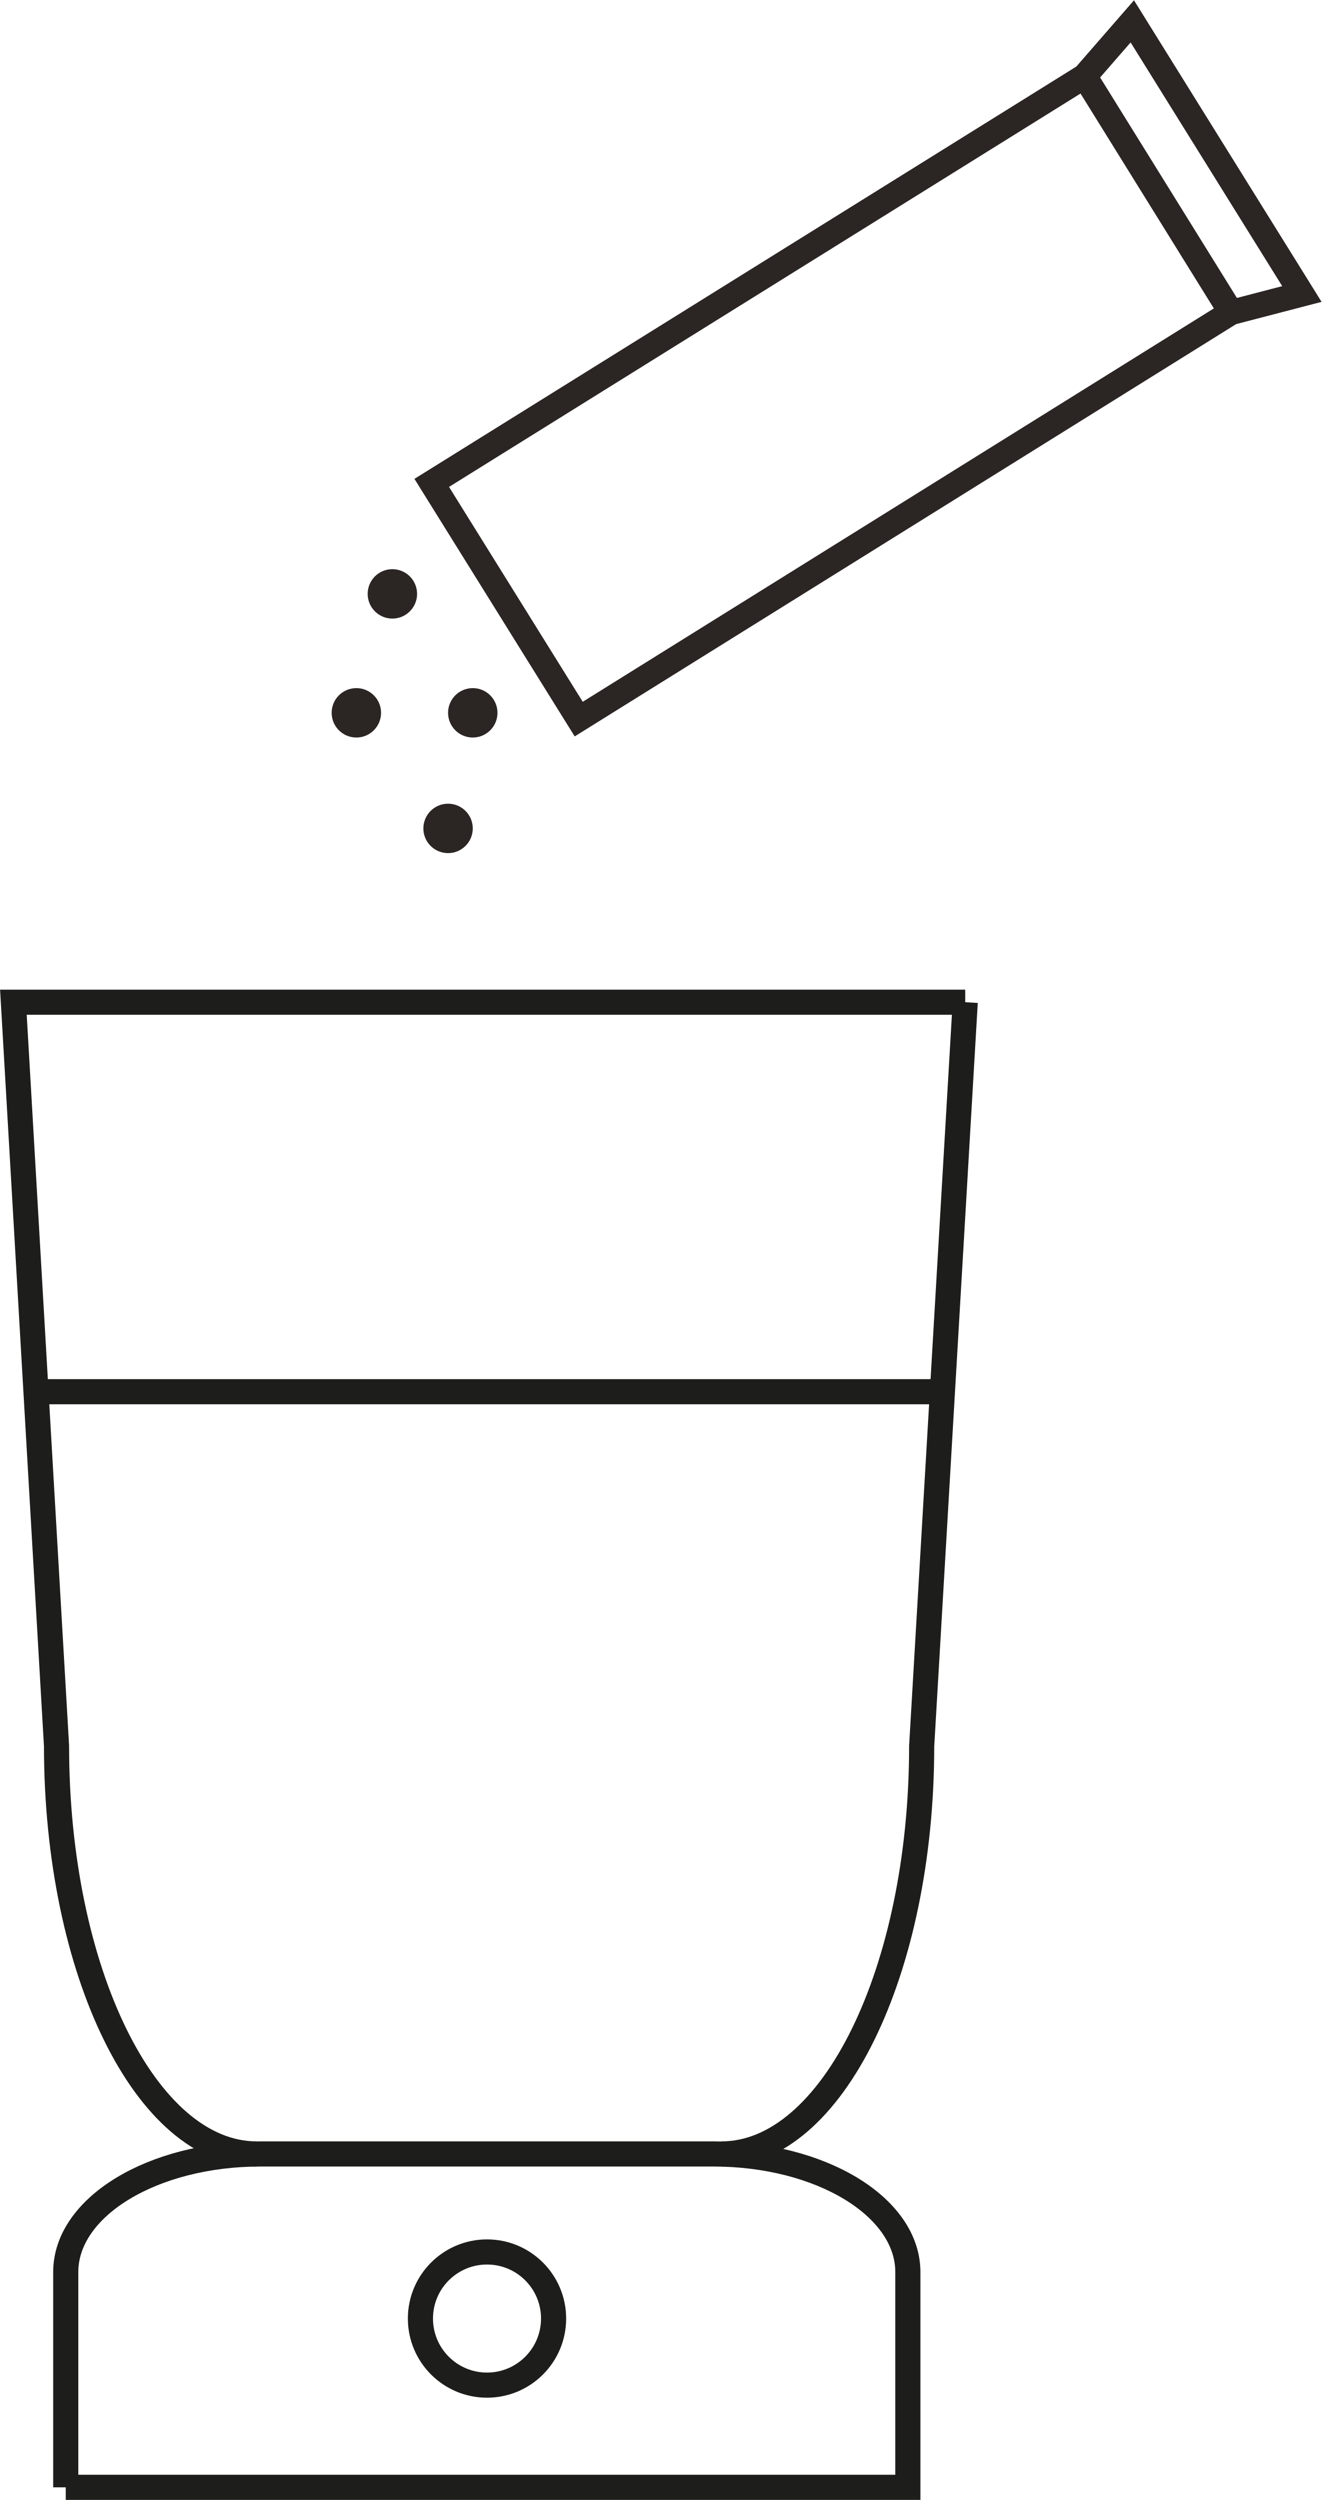
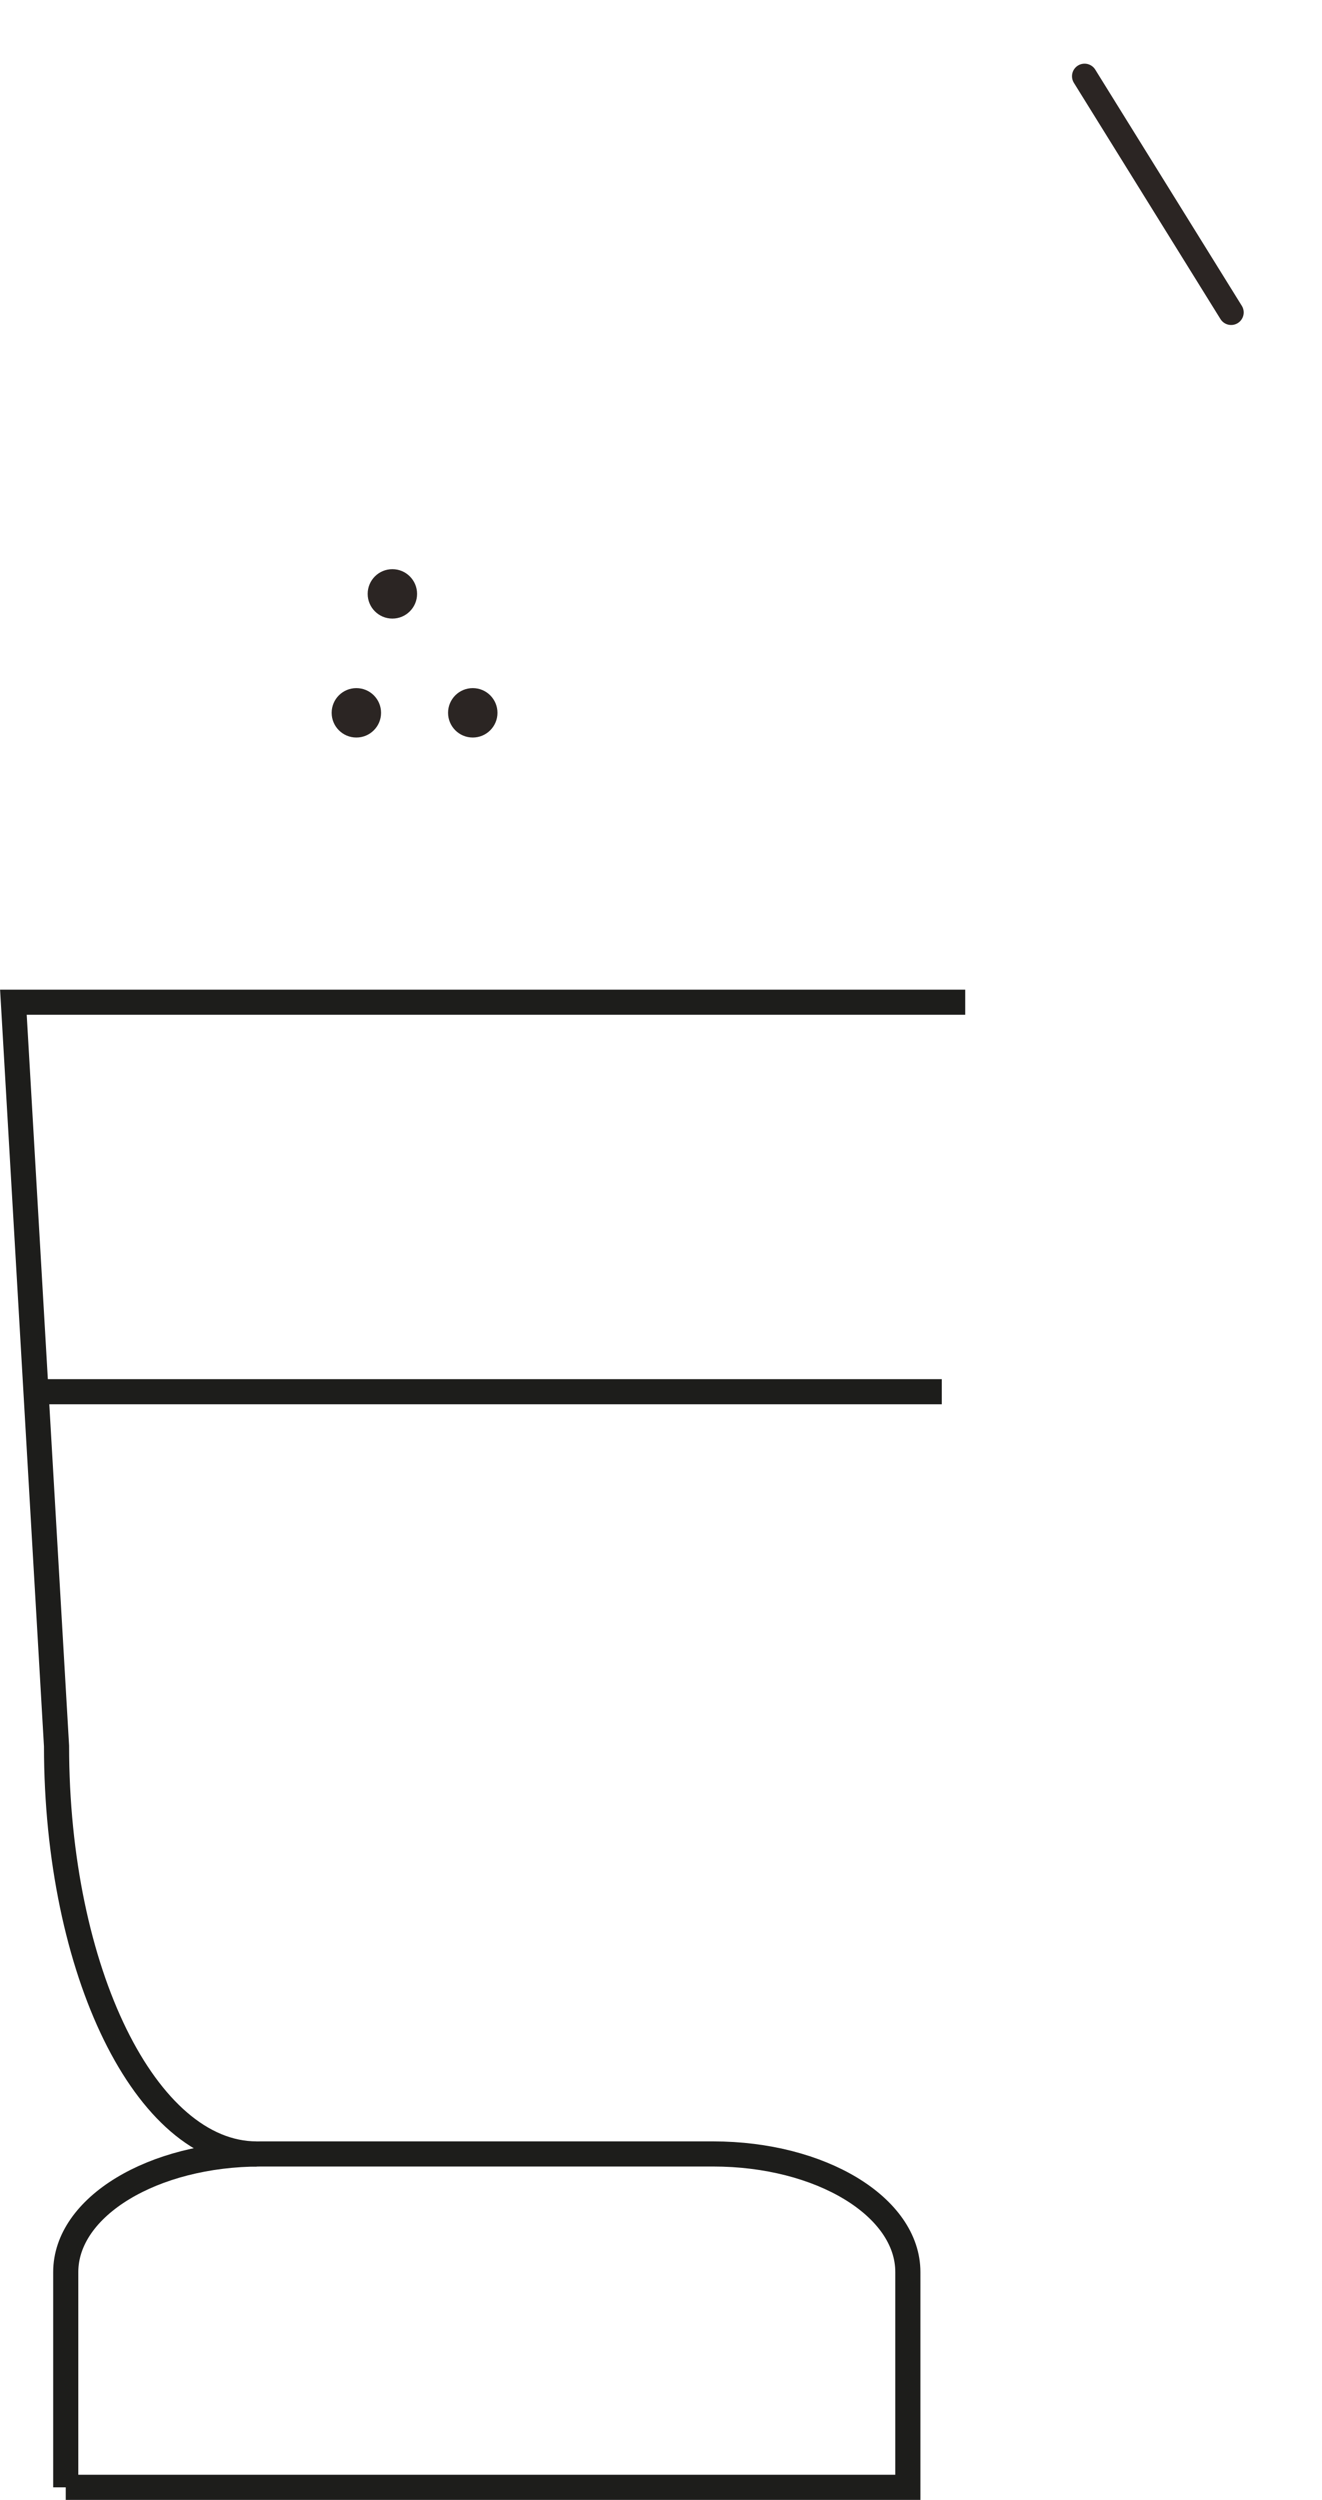
<svg xmlns="http://www.w3.org/2000/svg" id="Layer_2" data-name="Layer 2" viewBox="0 0 31.57 59.69">
  <defs>
    <style>
      .cls-1 {
        stroke: #1d1d1b;
      }

      .cls-1, .cls-2 {
        fill: none;
        stroke-miterlimit: 10;
        stroke-width: .6px;
      }

      .cls-3 {
        fill: #2b2523;
      }

      .cls-2 {
        stroke: #2b2523;
        stroke-linecap: round;
      }
    </style>
  </defs>
  <g id="Layout">
    <g>
      <path class="cls-1" d="M6.13,51.43c-2.64,0-4.78-4.36-4.78-9.74L.32,23.93h22.73" />
-       <path class="cls-1" d="M23.05,23.93l-1.04,17.76c0,5.38-2.14,9.74-4.78,9.74" />
      <g>
        <path class="cls-1" d="M1.57,59.39v-5.14c0-1.56,2.08-2.82,4.65-2.82h10.81c2.57,0,4.65,1.26,4.65,2.82v5.14H1.57" />
-         <circle class="cls-1" cx="11.63" cy="55.36" r="1.59" />
      </g>
      <line class="cls-1" x1=".77" y1="33.23" x2="22.49" y2="33.23" />
      <g>
        <g>
-           <polygon class="cls-2" points="27.04 .51 25.9 1.82 10.31 11.53 13.82 17.17 29.4 7.46 31.09 7.02 27.04 .51" />
          <line class="cls-2" x1="29.4" y1="7.46" x2="25.9" y2="1.82" />
        </g>
        <circle class="cls-3" cx="9.37" cy="14.18" r=".59" />
        <circle class="cls-3" cx="11.29" cy="17.02" r=".59" />
-         <circle class="cls-3" cx="10.7" cy="19.78" r=".59" />
        <circle class="cls-3" cx="8.51" cy="17.02" r=".59" />
      </g>
    </g>
  </g>
</svg>